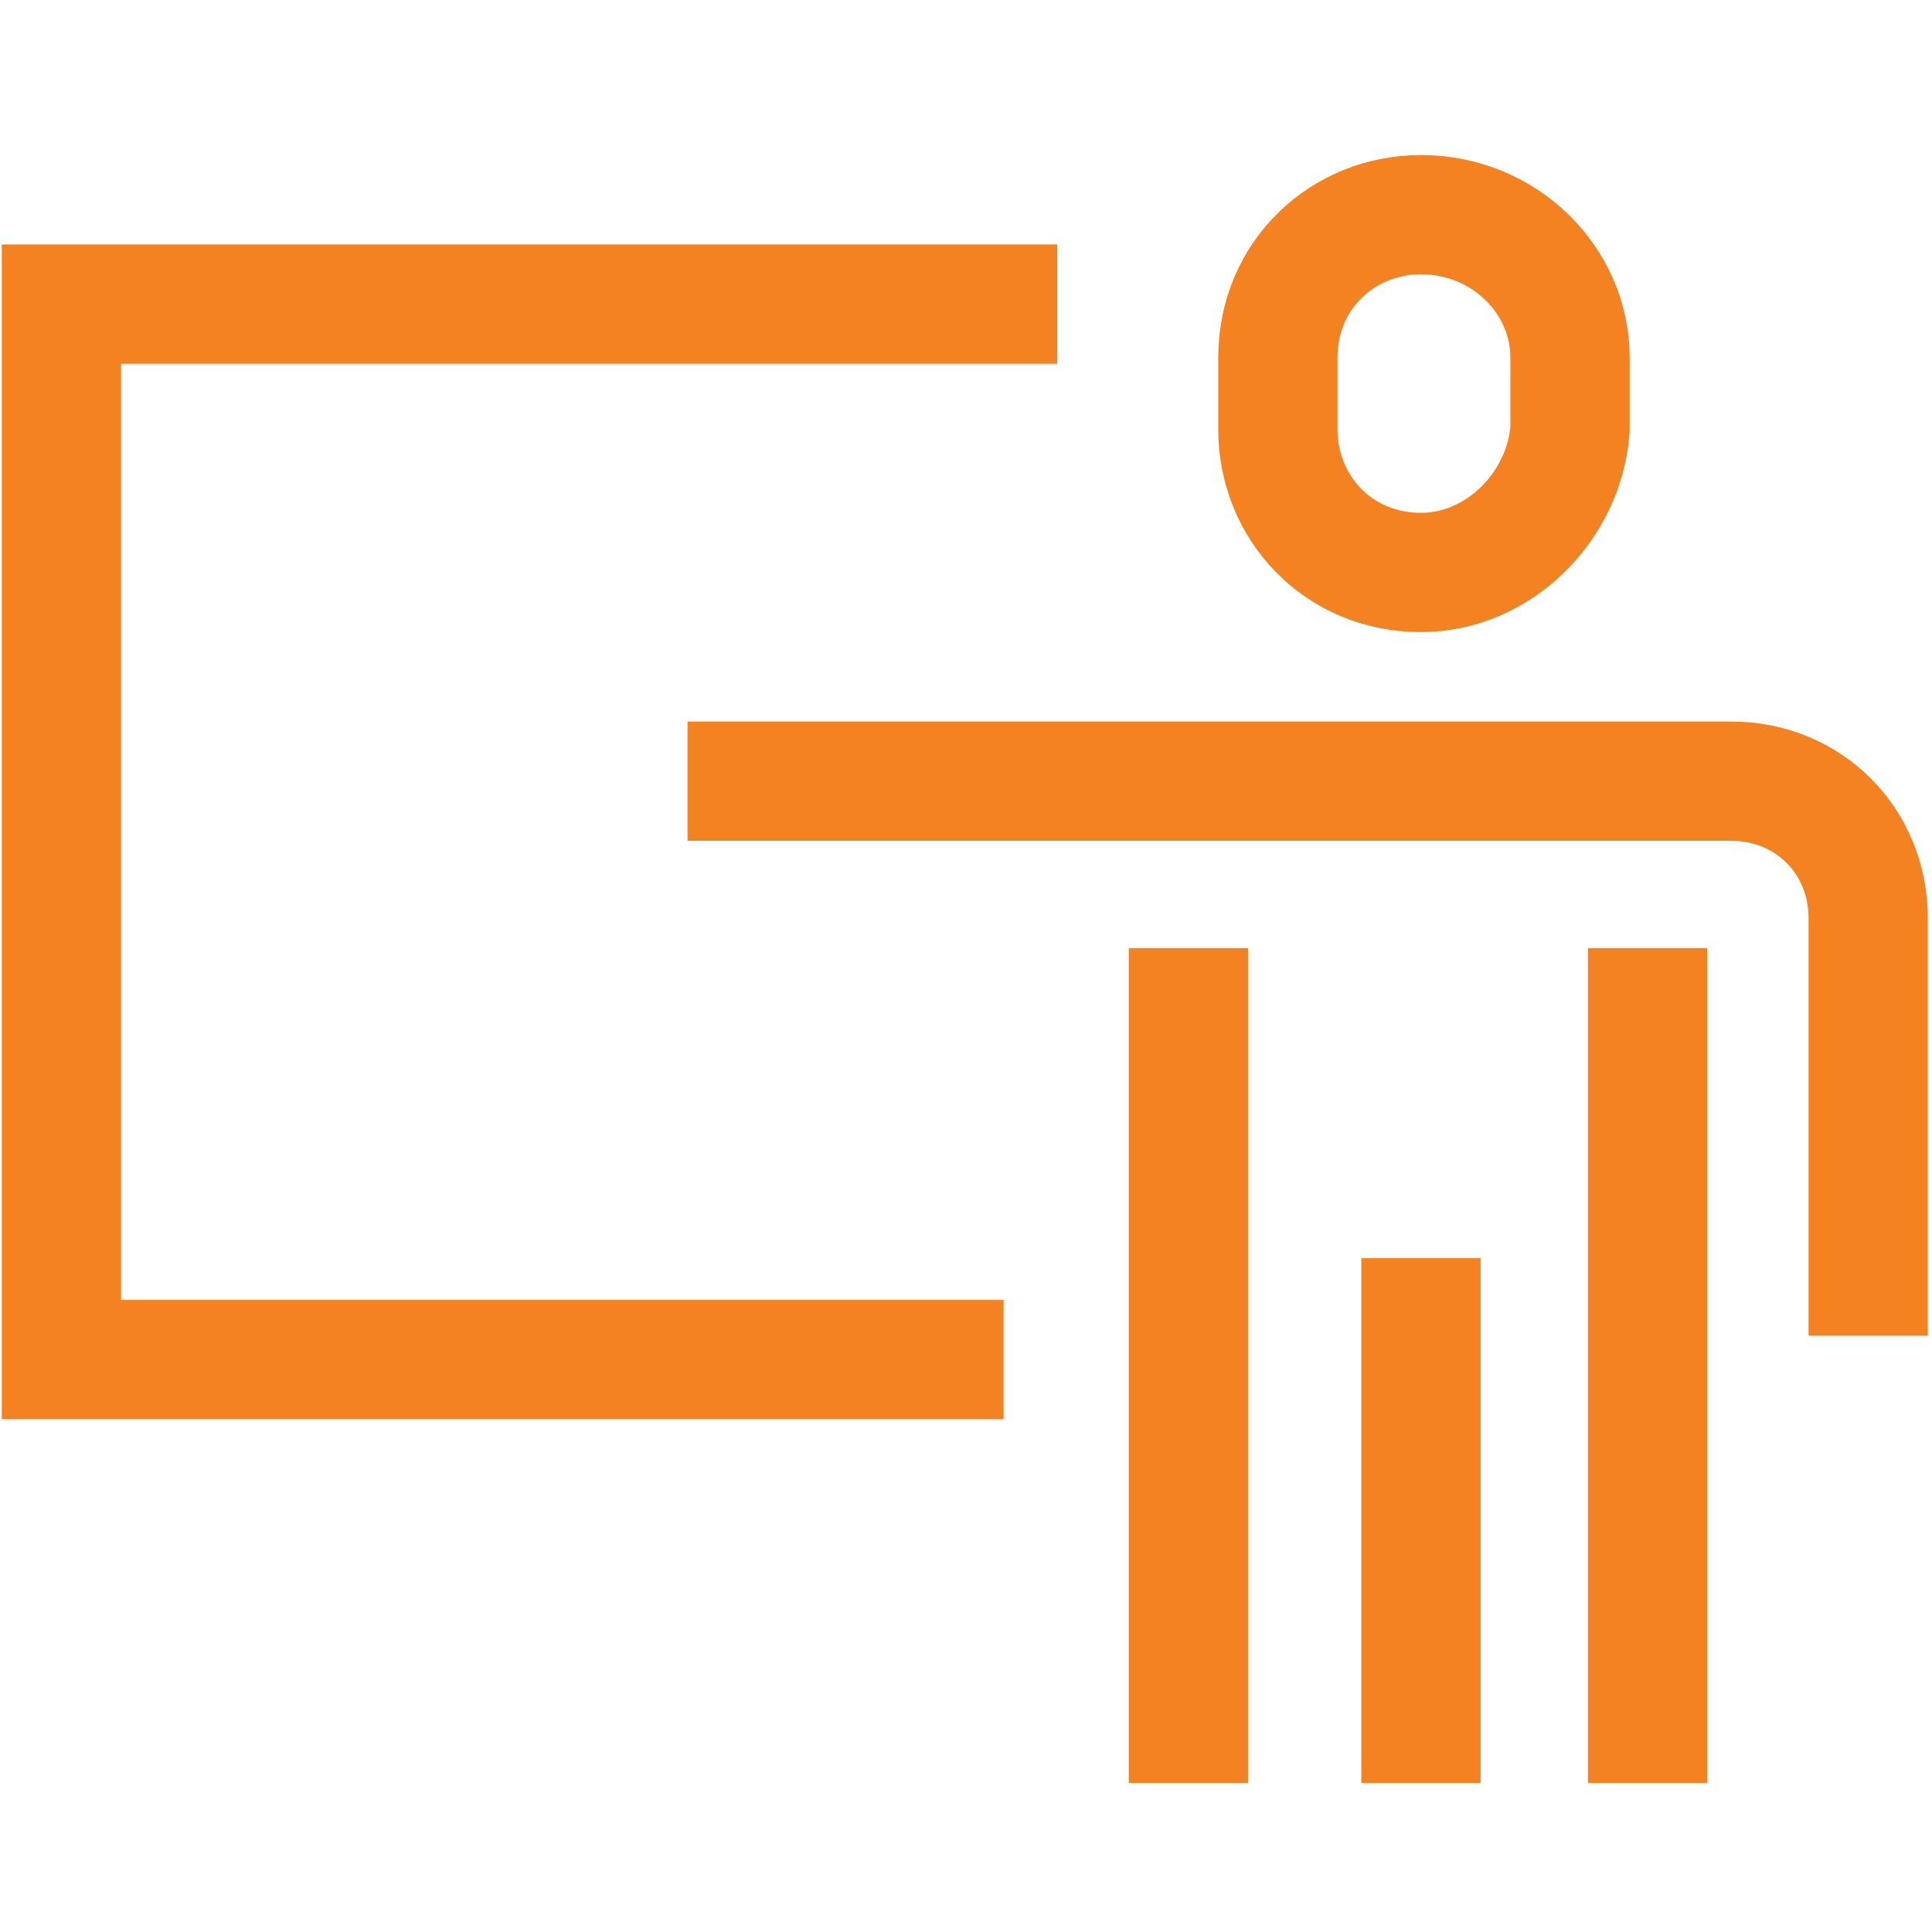
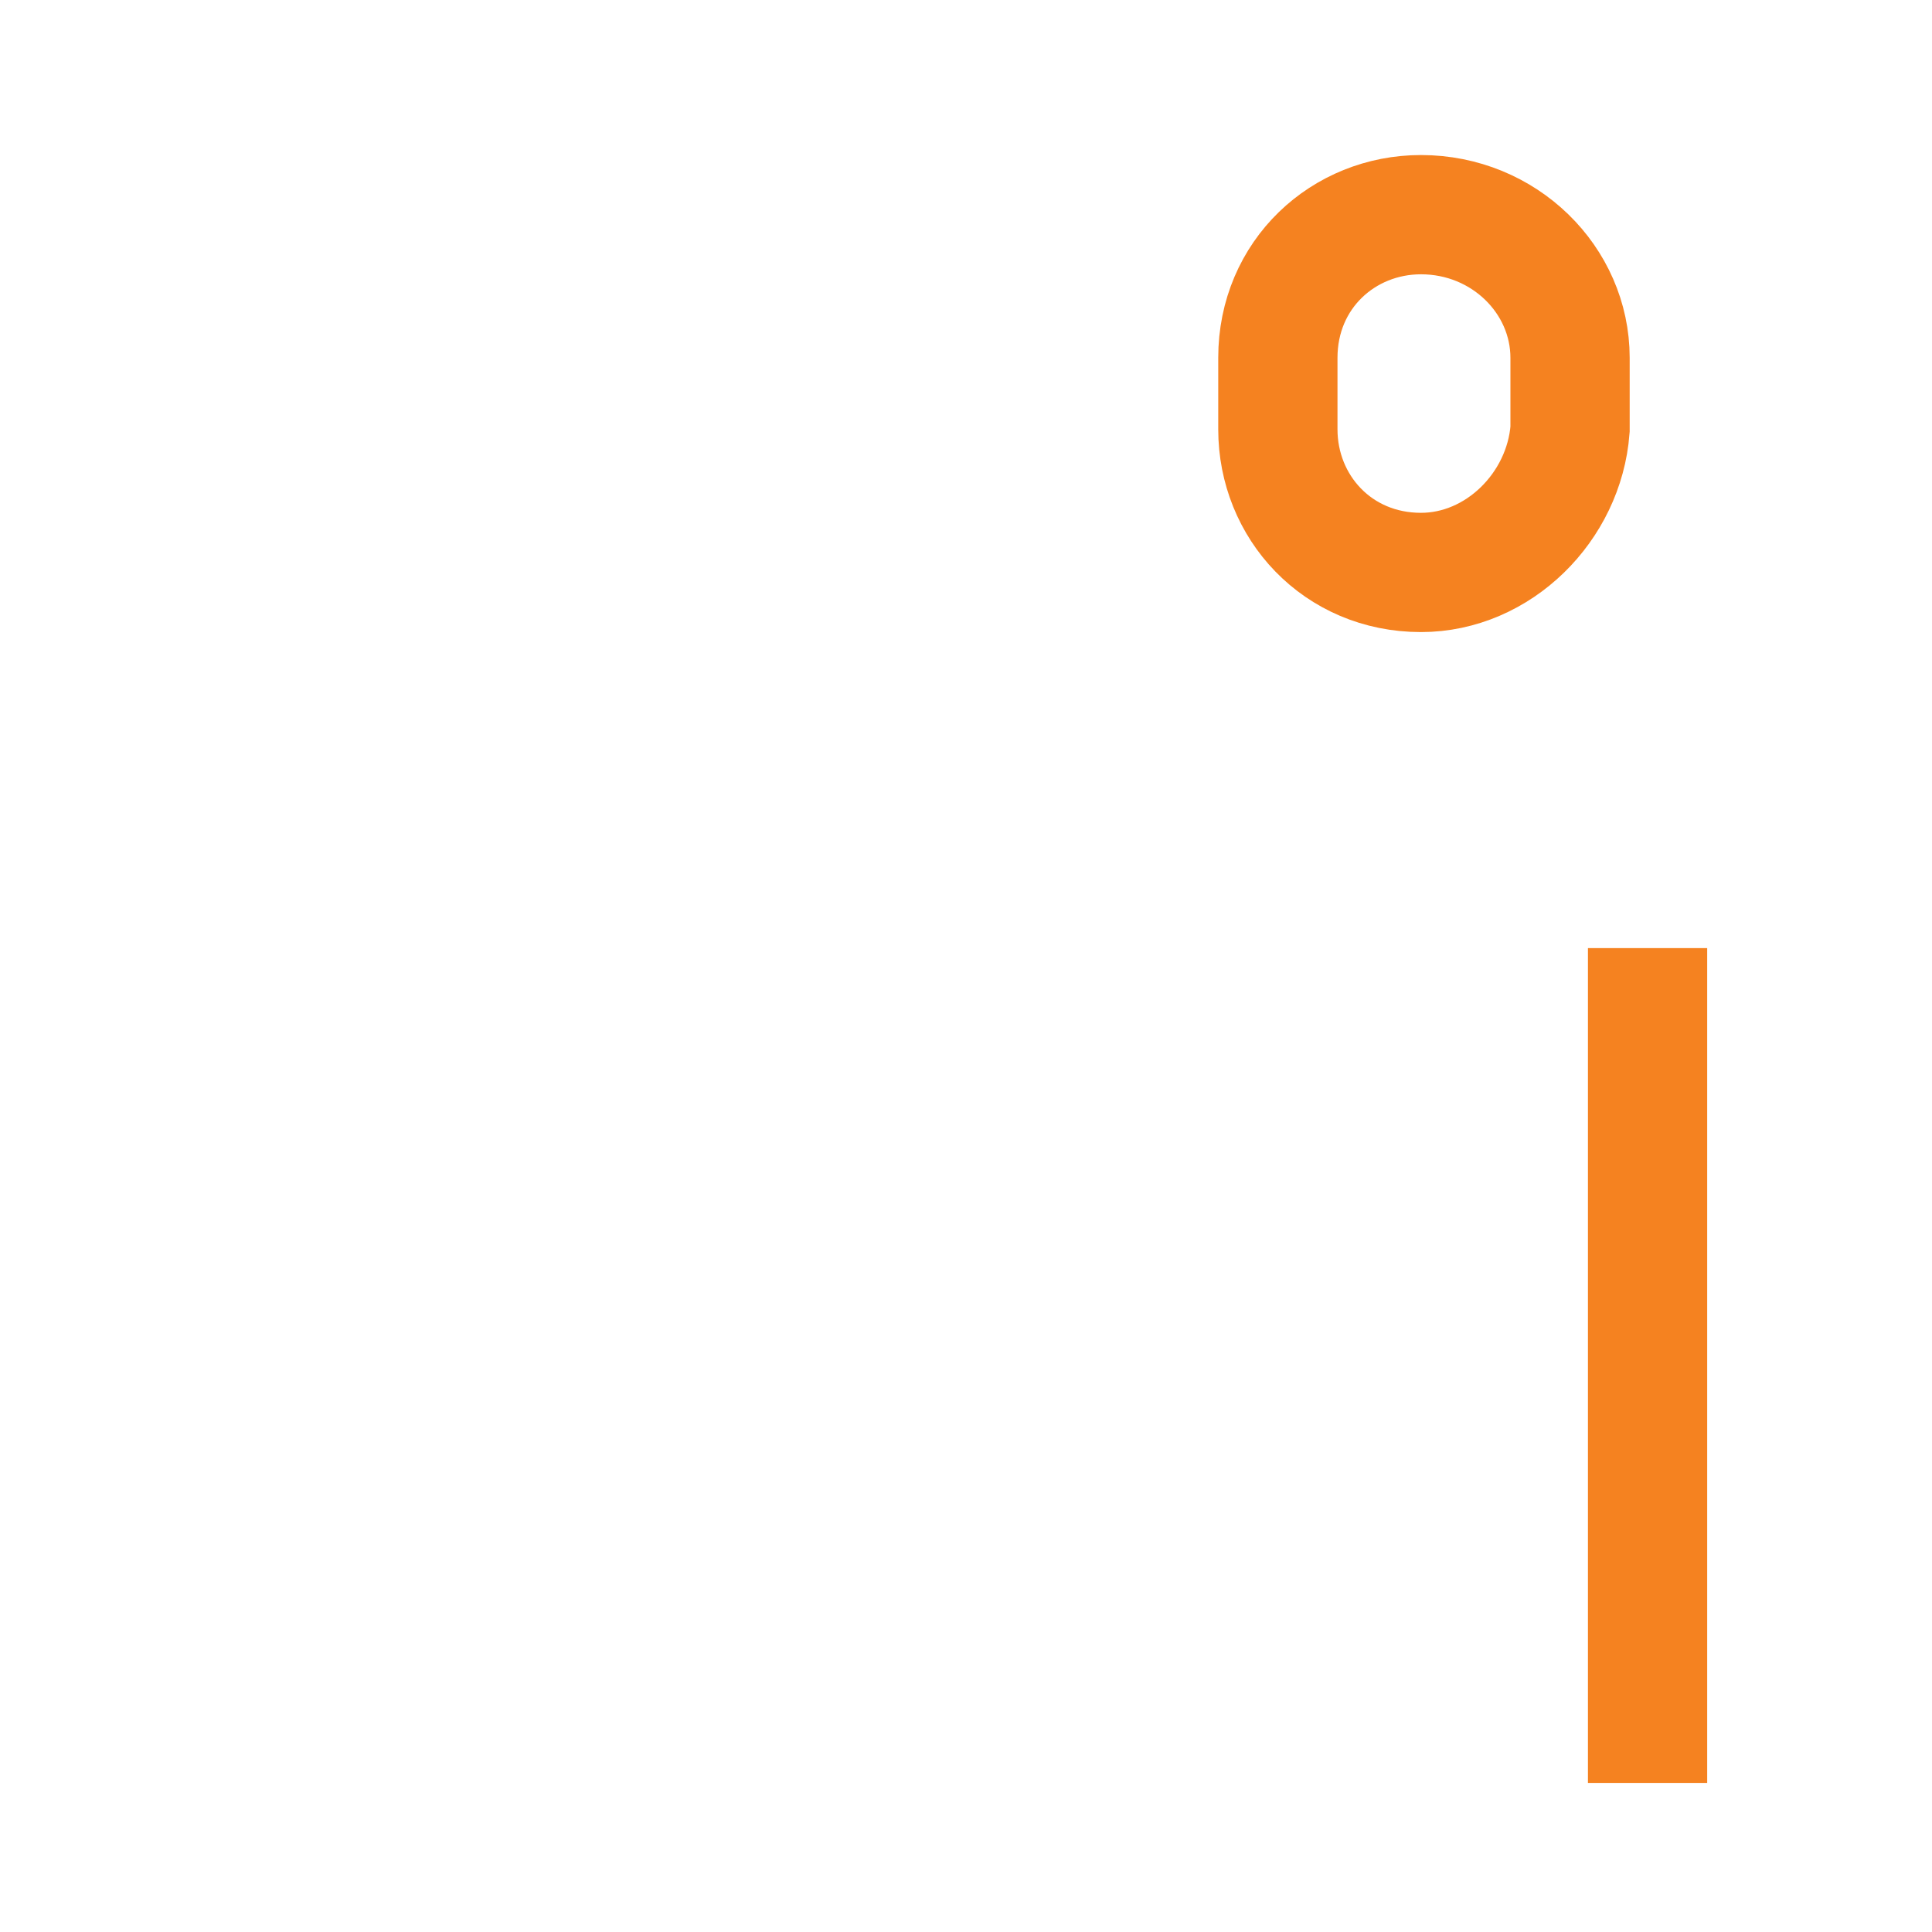
<svg xmlns="http://www.w3.org/2000/svg" version="1.1" id="Layer_1" x="0px" y="0px" viewBox="0 0 32.4 32.4" style="enable-background:new 0 0 32.4 32.4;" xml:space="preserve">
  <style type="text/css">
	.st0{fill:none;stroke:#F58220;stroke-width:2;}
</style>
  <g id="ic-irl-presentation" transform="translate(-257.77 -127)">
-     <line id="Line_1030" class="st0" x1="277.7" y1="156.9" x2="277.7" y2="142.9" />
-     <line id="Line_1031" class="st0" x1="281.6" y1="148.1" x2="281.6" y2="156.9" />
    <line id="Line_1032" class="st0" x1="285.4" y1="142.9" x2="285.4" y2="156.9" />
-     <path id="Path_9836" class="st0" d="M289.1,149.4v-7c0-1.3-1-2.3-2.3-2.3l0,0h-17.5" />
    <path id="Path_9837" class="st0" d="M281.6,136.6L281.6,136.6c-1.4,0-2.4-1.1-2.4-2.4V133c0-1.4,1.1-2.4,2.4-2.4   c1.4,0,2.5,1.1,2.5,2.4v1.2C284,135.5,282.9,136.6,281.6,136.6L281.6,136.6z" />
-     <path id="Path_9838" class="st0" d="M274.6,149.8h-15.8v-17.7h16.7" />
  </g>
</svg>